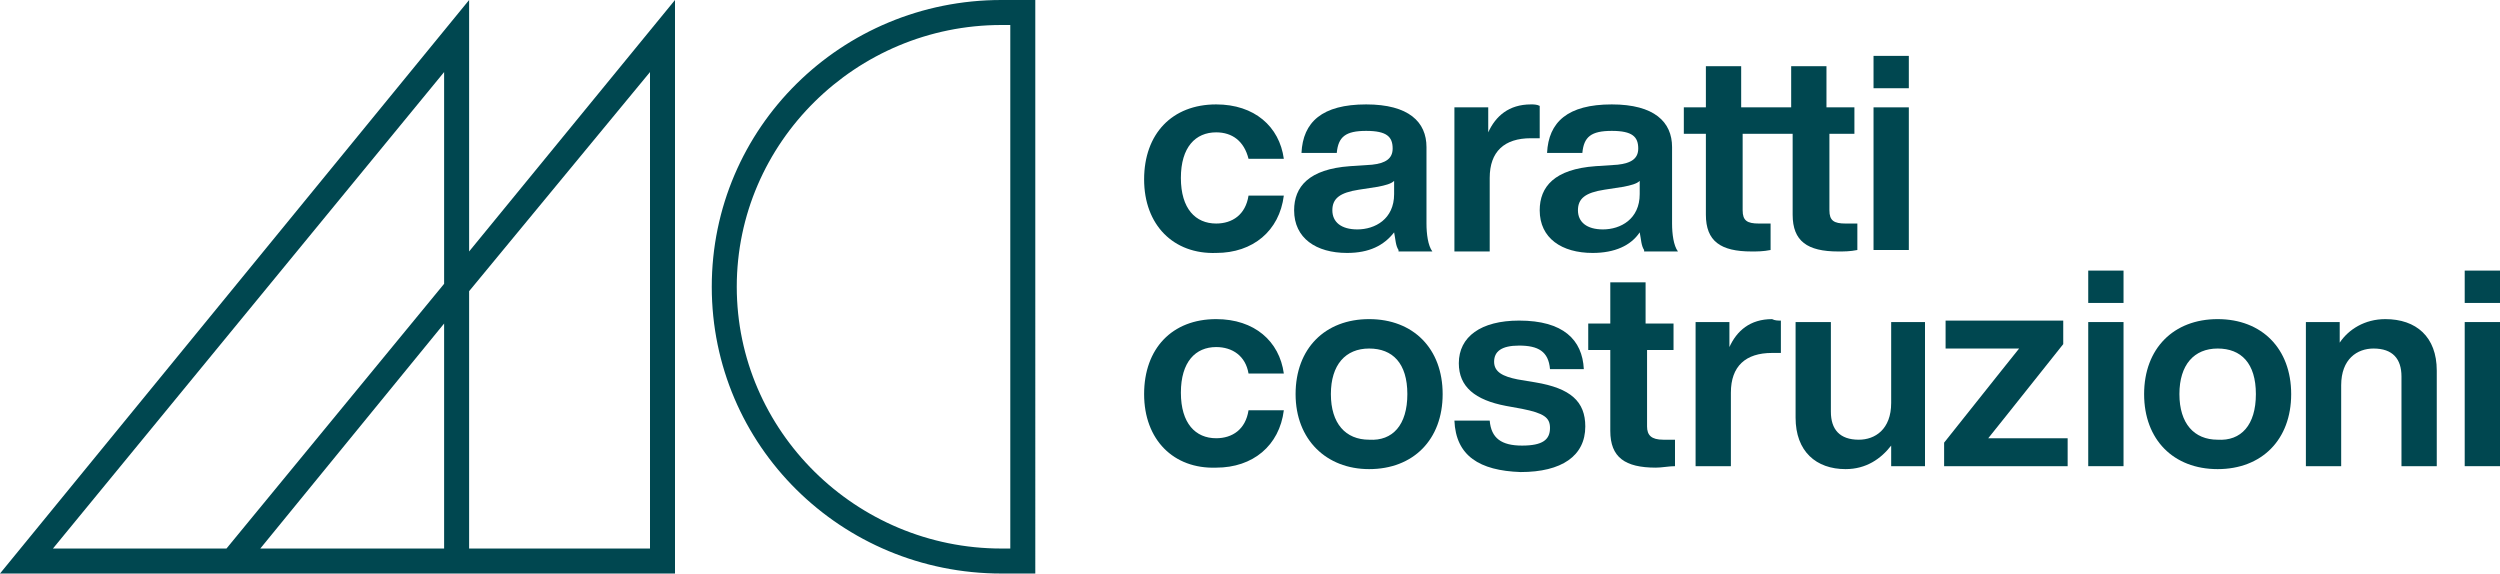
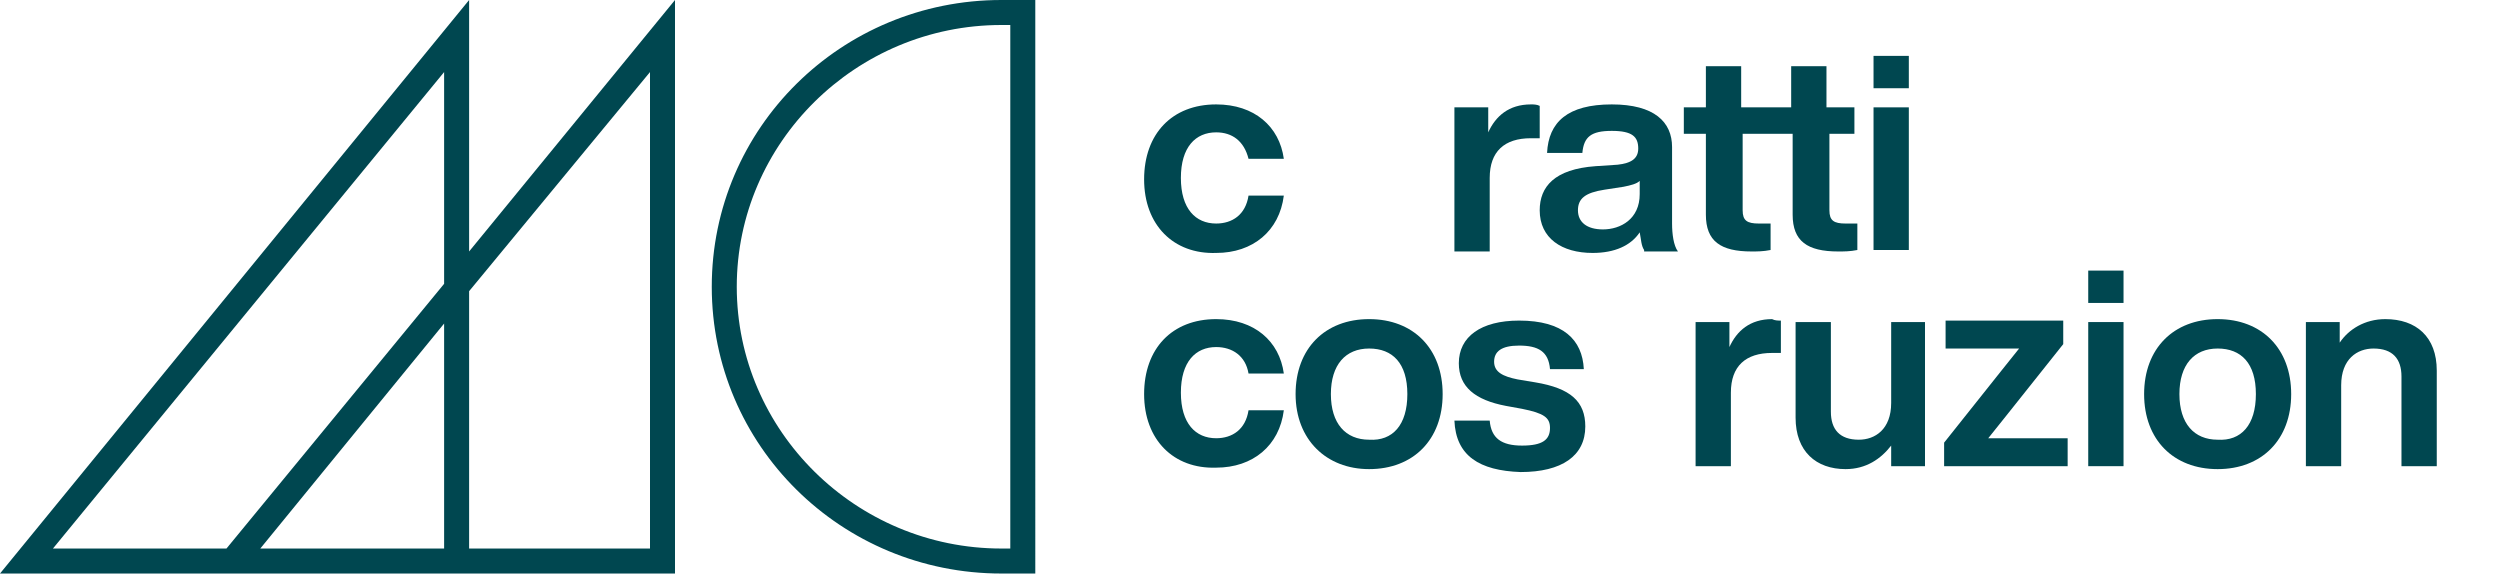
<svg xmlns="http://www.w3.org/2000/svg" version="1.1" id="Layer_1" x="0px" y="0px" viewBox="0 0 170 39" style="enable-background:new 0 0 170 39;" xml:space="preserve">
  <style type="text/css">
	.st0{fill:#004750;}
</style>
  <g>
    <g>
      <path class="st0" d="M70.4,0h-2.3C57.2,0,48.4,8.7,48.4,19.5c0,10.8,8.8,19.5,19.7,19.5l2.3,0L70.4,0z M68.1,37.3    c-9.9,0-18-8-18-17.8s8.1-17.8,18-17.8h0.6l0,35.6H68.1z" />
      <path class="st0" d="M31.9,0L0,39h14h17.9h14V0l-14,17.1V0z M3.6,37.3L30.2,4.9v14.4L15.4,37.3H3.6z M17.7,37.3L30.2,22v15.3H17.7    z M44.2,4.9v32.4H31.9V19.8L44.2,4.9z" />
    </g>
    <g>
      <path class="st0" d="M77.8,12.2c0-3.1,1.9-5.1,4.9-5.1c2.6,0,4.3,1.5,4.6,3.7h-2.4C84.6,9.6,83.8,9,82.7,9c-1.4,0-2.4,1-2.4,3.1    c0,2.1,1,3.1,2.4,3.1c1.1,0,2-0.6,2.2-1.9h2.4c-0.3,2.4-2.1,3.9-4.6,3.9C79.8,17.3,77.8,15.3,77.8,12.2z" />
-       <path class="st0" d="M95.1,17c-0.2-0.3-0.2-0.7-0.3-1.2c-0.7,0.9-1.7,1.4-3.2,1.4c-2.1,0-3.6-1-3.6-2.9c0-1.6,1-2.8,3.8-3l1.5-0.1    c0.9-0.1,1.4-0.4,1.4-1.1c0-0.8-0.4-1.2-1.8-1.2c-1.4,0-1.9,0.4-2,1.5h-2.4c0.1-2.1,1.4-3.3,4.4-3.3c2.9,0,4.1,1.2,4.1,2.9v5.2    c0,0.7,0.1,1.5,0.4,1.9H95.1z M94.8,13.2v-0.9c-0.2,0.2-0.6,0.3-1.1,0.4l-1.3,0.2c-1.3,0.2-1.8,0.6-1.8,1.4c0,0.8,0.6,1.3,1.7,1.3    C93.5,15.6,94.8,14.9,94.8,13.2z" />
      <path class="st0" d="M104.7,7.2v2.2h-0.6c-1.8,0-2.8,0.9-2.8,2.7v5h-2.4V7.3h2.3V9c0.5-1.1,1.4-1.9,2.9-1.9    C104.3,7.1,104.5,7.1,104.7,7.2z" />
      <path class="st0" d="M111.8,17c-0.2-0.3-0.2-0.7-0.3-1.2c-0.6,0.9-1.7,1.4-3.2,1.4c-2.1,0-3.6-1-3.6-2.9c0-1.6,1-2.8,3.8-3    l1.5-0.1c0.9-0.1,1.4-0.4,1.4-1.1c0-0.8-0.4-1.2-1.8-1.2c-1.4,0-1.9,0.4-2,1.5h-2.4c0.1-2.1,1.4-3.3,4.4-3.3    c2.9,0,4.1,1.2,4.1,2.9v5.2c0,0.7,0.1,1.5,0.4,1.9H111.8z M111.5,13.2v-0.9c-0.2,0.2-0.6,0.3-1.1,0.4l-1.3,0.2    c-1.3,0.2-1.8,0.6-1.8,1.4c0,0.8,0.6,1.3,1.7,1.3C110.2,15.6,111.5,14.9,111.5,13.2z" />
      <path class="st0" d="M126.1,9.1V7.3h-1.9V4.5h-2.4v2.8h-1.4h-0.2h-1.8V4.5H116v2.8h-1.5v1.8h1.5v5.5c0,1.8,1,2.5,3.1,2.5    c0.4,0,0.8,0,1.3-0.1v-1.8h-0.8c-0.8,0-1.1-0.2-1.1-0.9V9.1h1.8h0.2h1.4v5.5c0,1.8,1,2.5,3.1,2.5c0.4,0,0.8,0,1.3-0.1v-1.8h-0.8    c-0.8,0-1.1-0.2-1.1-0.9V9.1H126.1z" />
      <path class="st0" d="M127.4,7.3h2.4V17h-2.4V7.3z M127.4,3.8h2.4V6h-2.4V3.8z" />
      <path class="st0" d="M77.8,26.8c0-3.1,1.9-5.1,4.9-5.1c2.6,0,4.3,1.5,4.6,3.7h-2.4c-0.2-1.2-1.1-1.8-2.2-1.8c-1.4,0-2.4,1-2.4,3.1    c0,2.1,1,3.1,2.4,3.1c1.1,0,2-0.6,2.2-1.9h2.4c-0.3,2.4-2.1,3.9-4.6,3.9C79.8,31.9,77.8,29.9,77.8,26.8z" />
      <path class="st0" d="M88.1,26.8c0-3.1,2-5.1,5-5.1c3,0,5,2,5,5.1c0,3.1-2,5.1-5,5.1C90.2,31.9,88.1,29.9,88.1,26.8z M95.7,26.8    c0-2.1-1-3.1-2.6-3.1c-1.6,0-2.6,1.1-2.6,3.1s1,3.1,2.6,3.1C94.7,30,95.7,28.9,95.7,26.8z" />
      <path class="st0" d="M98.9,28.6h2.4c0.1,1.2,0.8,1.7,2.2,1.7c1.4,0,1.9-0.4,1.9-1.2c0-0.7-0.4-1-1.9-1.3l-1.1-0.2    c-2.1-0.4-3.2-1.3-3.2-2.9c0-1.8,1.5-2.9,4.1-2.9c3,0,4.3,1.3,4.4,3.3h-2.3c-0.1-1.2-0.8-1.6-2.1-1.6c-1.2,0-1.7,0.4-1.7,1.1    c0,0.7,0.6,1,1.6,1.2l1.2,0.2c2.4,0.4,3.4,1.3,3.4,3c0,2-1.6,3.1-4.4,3.1C100.6,32,99,31,98.9,28.6z" />
-       <path class="st0" d="M112,23.8V29c0,0.6,0.3,0.9,1.1,0.9h0.8v1.8c-0.4,0-0.9,0.1-1.3,0.1c-2.1,0-3.1-0.7-3.1-2.5v-5.5H108v-1.8    h1.5v-2.8h2.4v2.8h1.9v1.8H112z" />
      <path class="st0" d="M121.1,21.8V24h-0.6c-1.8,0-2.8,0.9-2.8,2.7v5h-2.4v-9.8h2.3v1.7c0.5-1.1,1.4-1.9,2.9-1.9    C120.7,21.8,120.9,21.8,121.1,21.8z" />
      <path class="st0" d="M130.9,21.9v9.8h-2.3v-1.4c-0.7,0.9-1.7,1.6-3.1,1.6c-2,0-3.4-1.2-3.4-3.5v-6.5h2.4V28c0,1.2,0.6,1.9,1.9,1.9    c1.1,0,2.2-0.7,2.2-2.5v-5.5H130.9z" />
      <path class="st0" d="M140.6,29.8v1.9h-8.4v-1.6l3.9-4.9c0.4-0.5,0.8-1,1.2-1.5c-0.7,0-1.4,0-2,0h-3v-1.9h8v1.6l-3.9,4.9    c-0.4,0.5-0.8,1-1.2,1.5c0.7,0,1.4,0,2,0H140.6z" />
      <path class="st0" d="M142,21.9h2.4v9.8H142V21.9z M142,18.4h2.4v2.2H142V18.4z" />
      <path class="st0" d="M145.8,26.8c0-3.1,2-5.1,5-5.1c3,0,5,2,5,5.1c0,3.1-2,5.1-5,5.1C147.8,31.9,145.8,29.9,145.8,26.8z     M153.4,26.8c0-2.1-1-3.1-2.6-3.1c-1.6,0-2.6,1.1-2.6,3.1s1,3.1,2.6,3.1C152.4,30,153.4,28.9,153.4,26.8z" />
      <path class="st0" d="M165.7,25.2v6.5h-2.4v-6.1c0-1.2-0.6-1.9-1.9-1.9c-1.1,0-2.2,0.7-2.2,2.5v5.5h-2.4v-9.8h2.3v1.4    c0.6-0.9,1.7-1.6,3.1-1.6C164.3,21.7,165.7,22.9,165.7,25.2z" />
-       <path class="st0" d="M167.6,21.9h2.4v9.8h-2.4V21.9z M167.6,18.4h2.4v2.2h-2.4V18.4z" />
    </g>
  </g>
</svg>